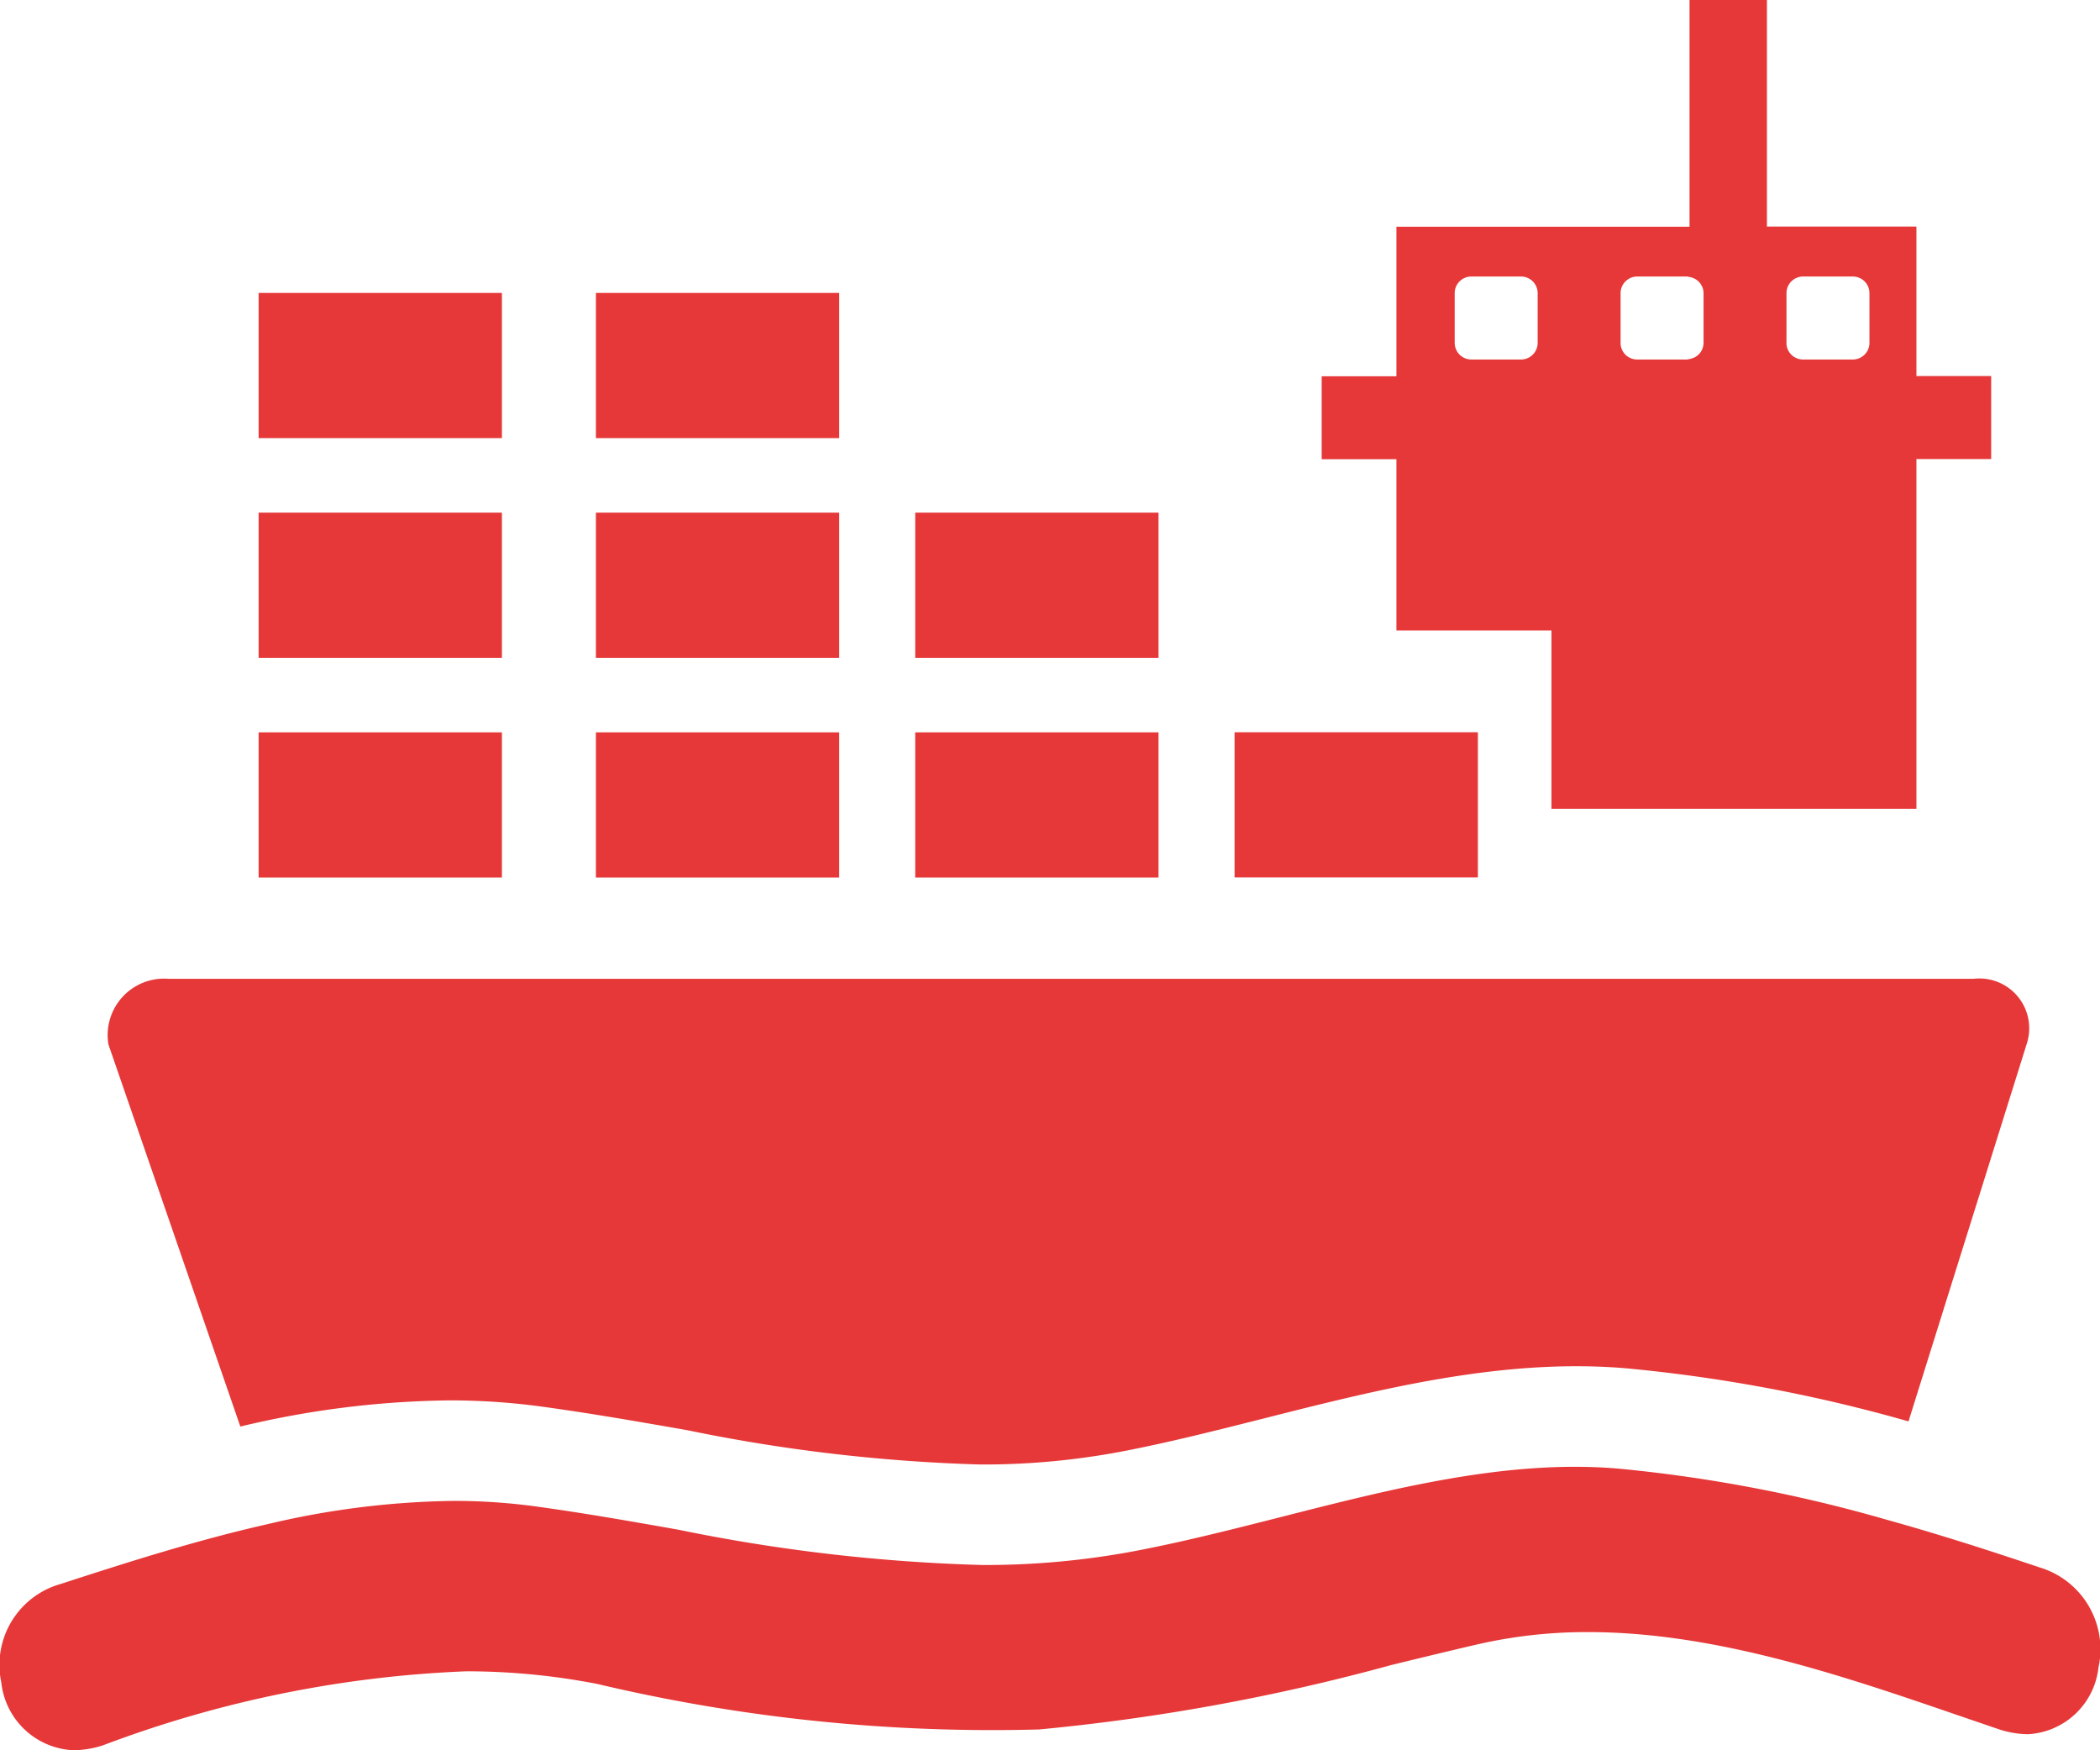
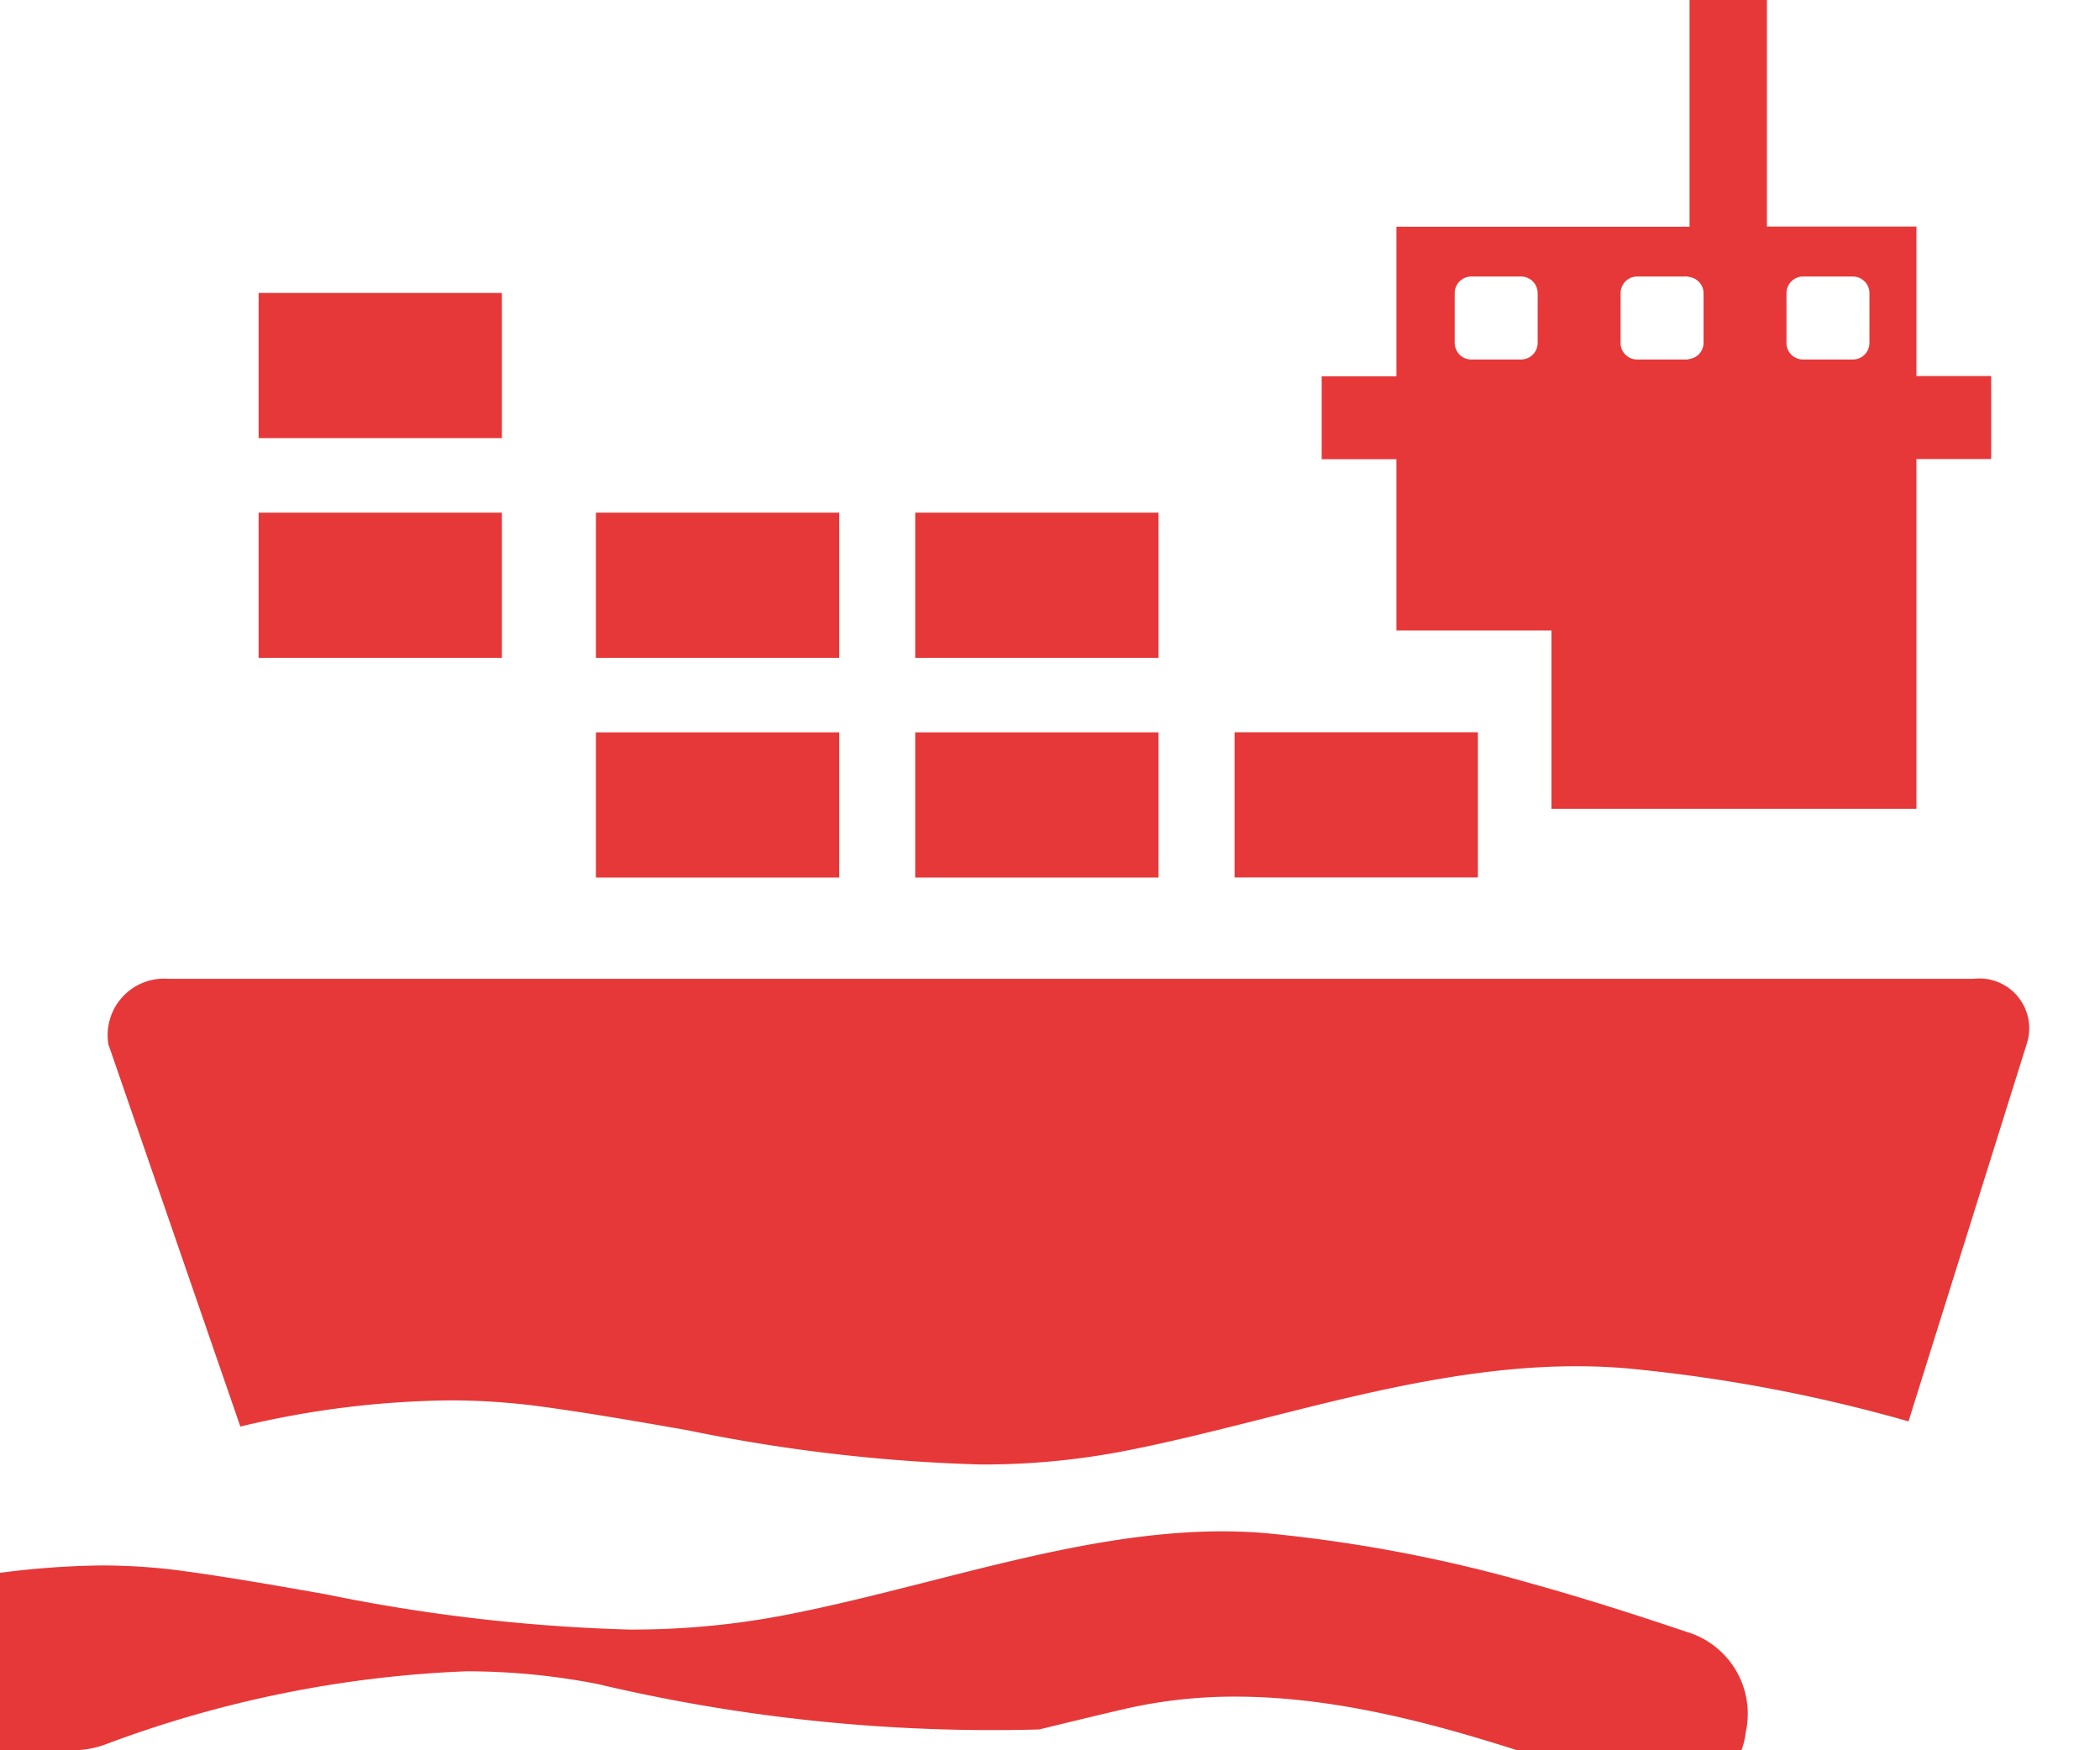
<svg xmlns="http://www.w3.org/2000/svg" width="56.191" height="46.825" viewBox="0 0 56.191 46.825">
  <g transform="translate(0 0)">
    <path d="M29.906,269.77a24.991,24.991,0,0,1,5.587-.7,18.236,18.236,0,0,1,2.483.167c1.334.183,2.642.412,3.907.634a44.958,44.958,0,0,0,7.825.914,19.89,19.89,0,0,0,3.746-.34c1.247-.237,2.5-.554,3.832-.89,3.153-.8,6.445-1.626,9.726-1.341a41.587,41.587,0,0,1,7.53,1.418l3.17-10.121a1.333,1.333,0,0,0-1.425-1.72H27.982a1.511,1.511,0,0,0-1.606,1.755Z" transform="translate(-23.475 -231.605)" fill="#e63838" />
    <rect width="6.51" height="3.884" transform="translate(15.945 19.593)" fill="#e63838" />
    <rect width="6.51" height="3.884" transform="translate(24.489 19.593)" fill="#e63838" />
-     <rect width="6.51" height="3.884" transform="translate(6.92 19.593)" fill="#e63838" />
    <rect width="6.51" height="3.884" transform="translate(15.945 13.715)" fill="#e63838" />
    <rect width="6.51" height="3.884" transform="translate(6.92 13.715)" fill="#e63838" />
    <rect width="6.51" height="3.884" transform="translate(24.489 13.715)" fill="#e63838" />
-     <rect width="6.51" height="3.884" transform="translate(15.945 7.837)" fill="#e63838" />
    <rect width="6.51" height="3.884" transform="translate(6.92 7.837)" fill="#e63838" />
    <path d="M296.345,63.416h4.143v4.772h9.766V58.829h2V56.609h-2v-4h-4V46.548h-2.071v6.066h-7.843v4h-2v2.219h2v4.587Zm1.554-7.694V54.39a.445.445,0,0,1,.444-.444h1.332a.445.445,0,0,1,.444.444v1.332a.445.445,0,0,1-.444.444h-1.332A.444.444,0,0,1,297.9,55.721Zm8.878,0V54.39a.445.445,0,0,1,.444-.444h1.332a.445.445,0,0,1,.444.444v1.332a.445.445,0,0,1-.444.444H307.22A.444.444,0,0,1,306.776,55.721Zm-4.439,0V54.39a.445.445,0,0,1,.444-.444h1.332a.408.408,0,0,1,.074.015.439.439,0,0,1,.37.429v1.332a.438.438,0,0,1-.37.429.415.415,0,0,1-.074.015h-1.332A.444.444,0,0,1,302.337,55.721Z" transform="translate(-258.975 -46.548)" fill="#e63838" />
    <path d="M289.34,213v-3.884h-6.511V213h6.511Z" transform="translate(-249.795 -189.526)" fill="#e63838" />
-     <path d="M1.967,376.565a2.613,2.613,0,0,0,.8-.137,30.9,30.9,0,0,1,9.7-1.975,18.307,18.307,0,0,1,3.511.338A45.909,45.909,0,0,0,27.8,376.009a55.326,55.326,0,0,0,9.437-1.727c.767-.186,1.533-.374,2.3-.551a13.079,13.079,0,0,1,2.959-.327c3.4,0,6.839,1.178,9.869,2.218l1.077.368a2.585,2.585,0,0,0,.816.146,2.006,2.006,0,0,0,1.889-1.784,2.285,2.285,0,0,0-1.587-2.682c-1.328-.448-2.7-.889-4.121-1.284a39.254,39.254,0,0,0-7.13-1.355c-2.959-.255-6.027.529-9.007,1.287-1.292.328-2.628.668-3.928.916a21.612,21.612,0,0,1-4.1.375,46.71,46.71,0,0,1-8.129-.945c-1.238-.219-2.521-.445-3.81-.622a16.19,16.19,0,0,0-2.2-.148,22.618,22.618,0,0,0-4.973.621c-1.93.436-3.8,1.036-5.537,1.6a2.248,2.248,0,0,0-1.594,2.63A2.034,2.034,0,0,0,1.967,376.565Z" transform="translate(0.003 -329.74)" fill="#e63838" />
+     <path d="M1.967,376.565a2.613,2.613,0,0,0,.8-.137,30.9,30.9,0,0,1,9.7-1.975,18.307,18.307,0,0,1,3.511.338A45.909,45.909,0,0,0,27.8,376.009c.767-.186,1.533-.374,2.3-.551a13.079,13.079,0,0,1,2.959-.327c3.4,0,6.839,1.178,9.869,2.218l1.077.368a2.585,2.585,0,0,0,.816.146,2.006,2.006,0,0,0,1.889-1.784,2.285,2.285,0,0,0-1.587-2.682c-1.328-.448-2.7-.889-4.121-1.284a39.254,39.254,0,0,0-7.13-1.355c-2.959-.255-6.027.529-9.007,1.287-1.292.328-2.628.668-3.928.916a21.612,21.612,0,0,1-4.1.375,46.71,46.71,0,0,1-8.129-.945c-1.238-.219-2.521-.445-3.81-.622a16.19,16.19,0,0,0-2.2-.148,22.618,22.618,0,0,0-4.973.621c-1.93.436-3.8,1.036-5.537,1.6a2.248,2.248,0,0,0-1.594,2.63A2.034,2.034,0,0,0,1.967,376.565Z" transform="translate(0.003 -329.74)" fill="#e63838" />
  </g>
</svg>